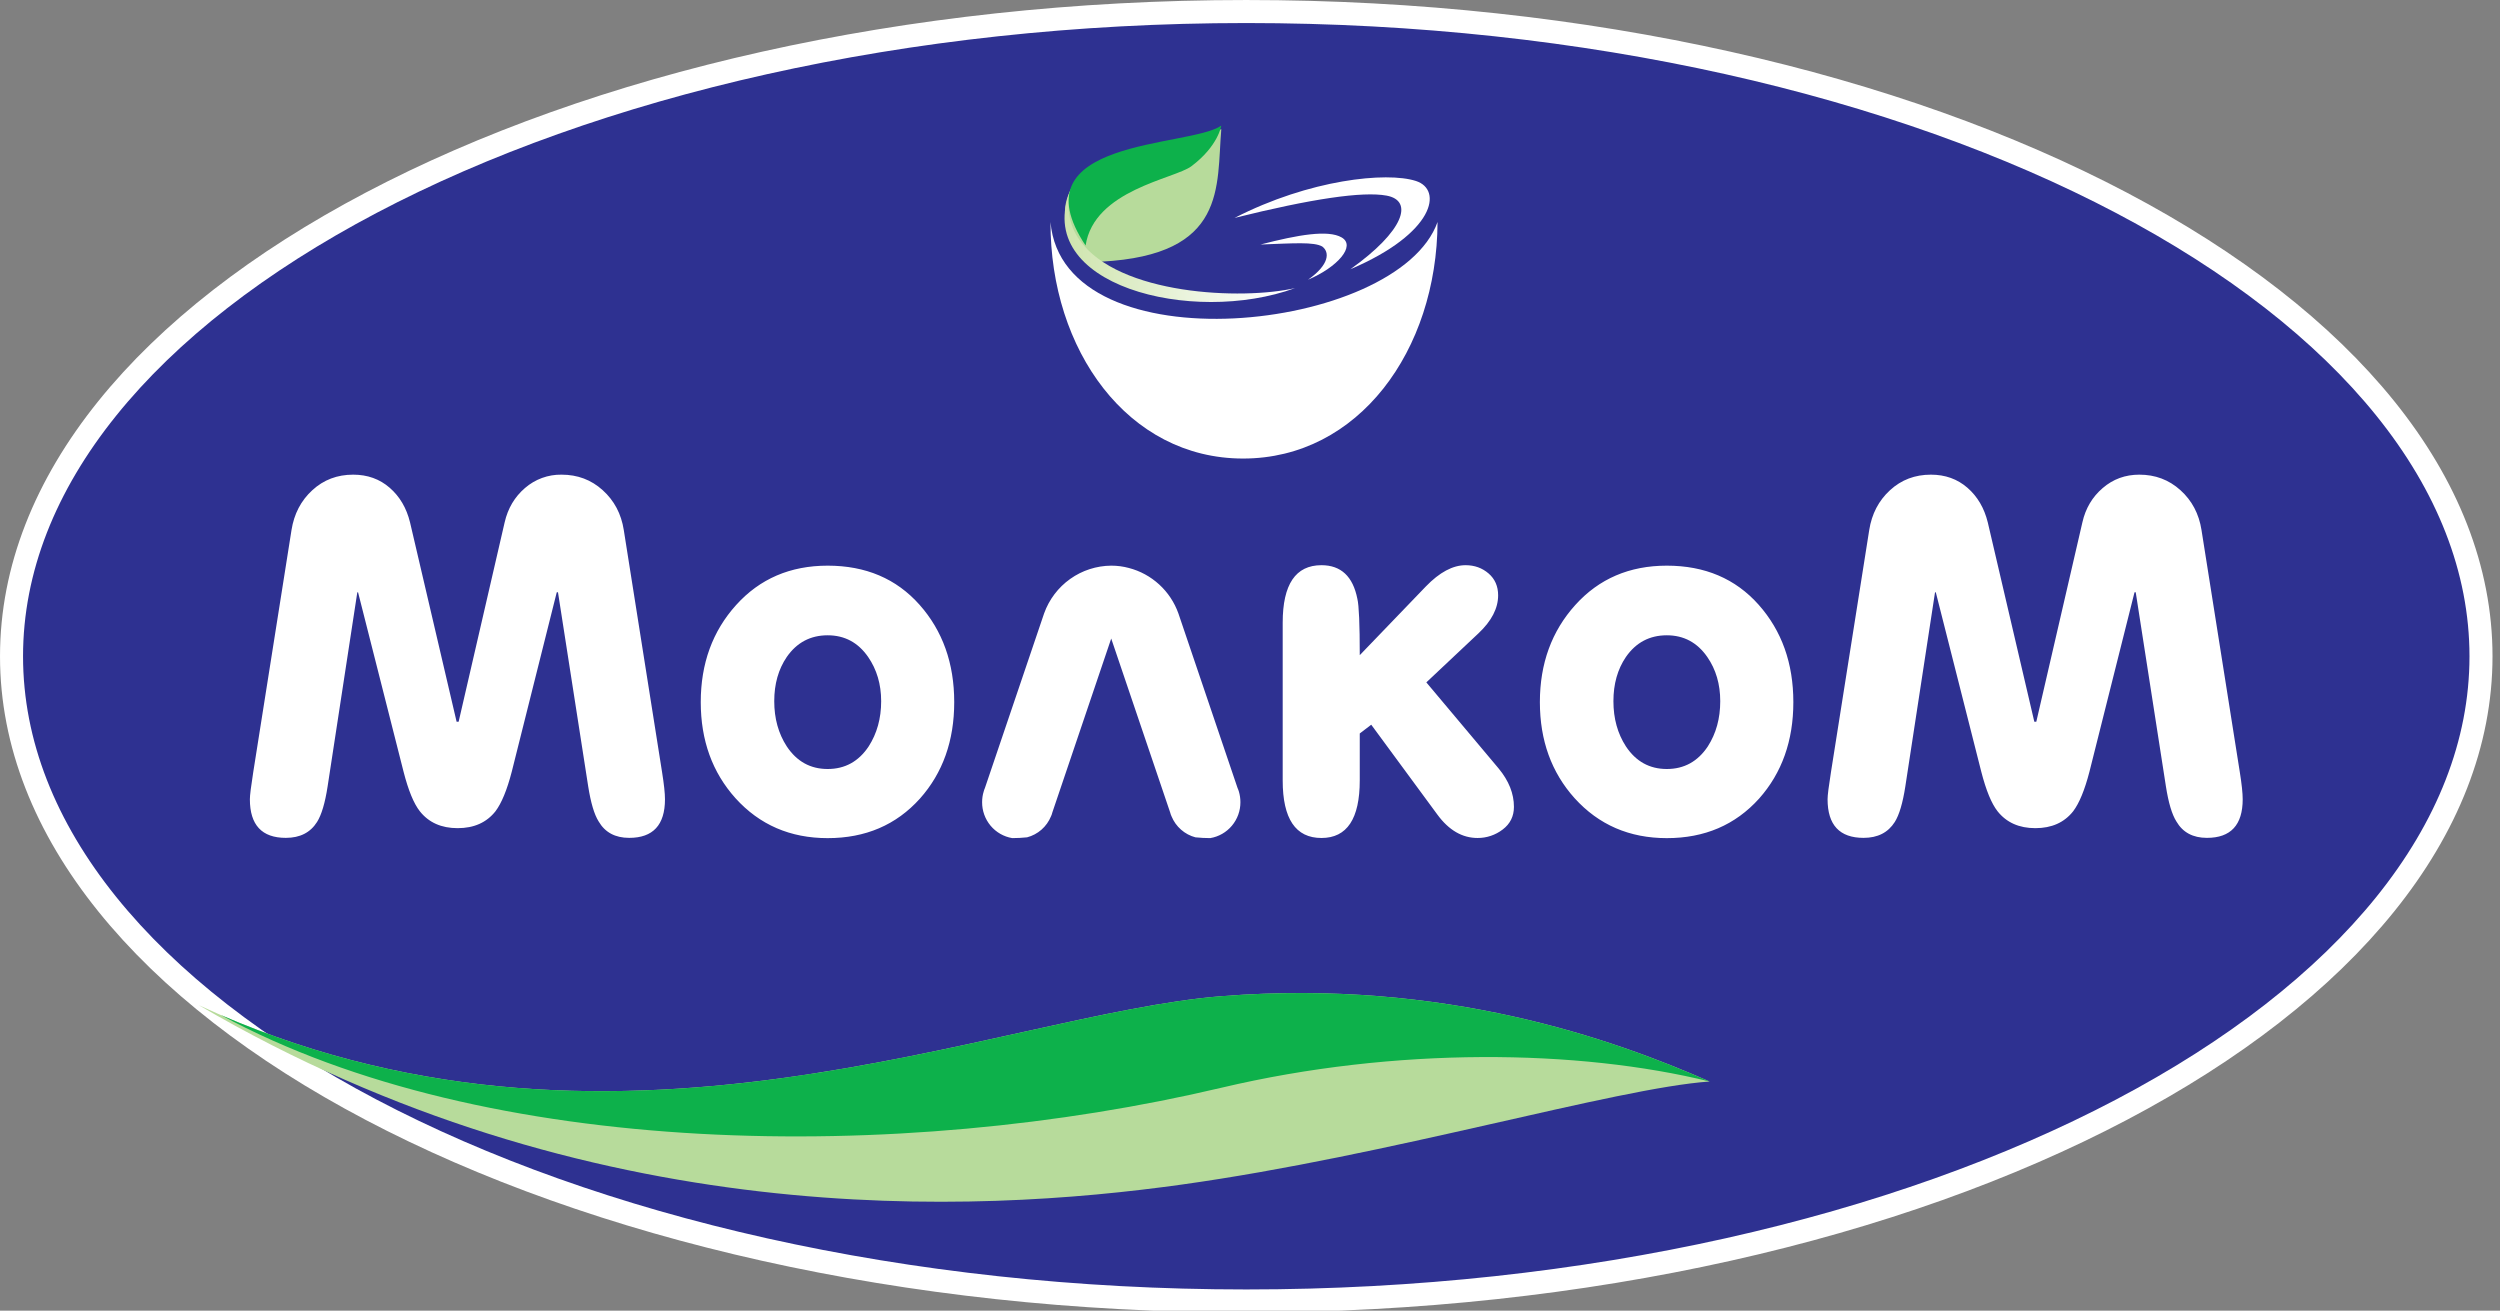
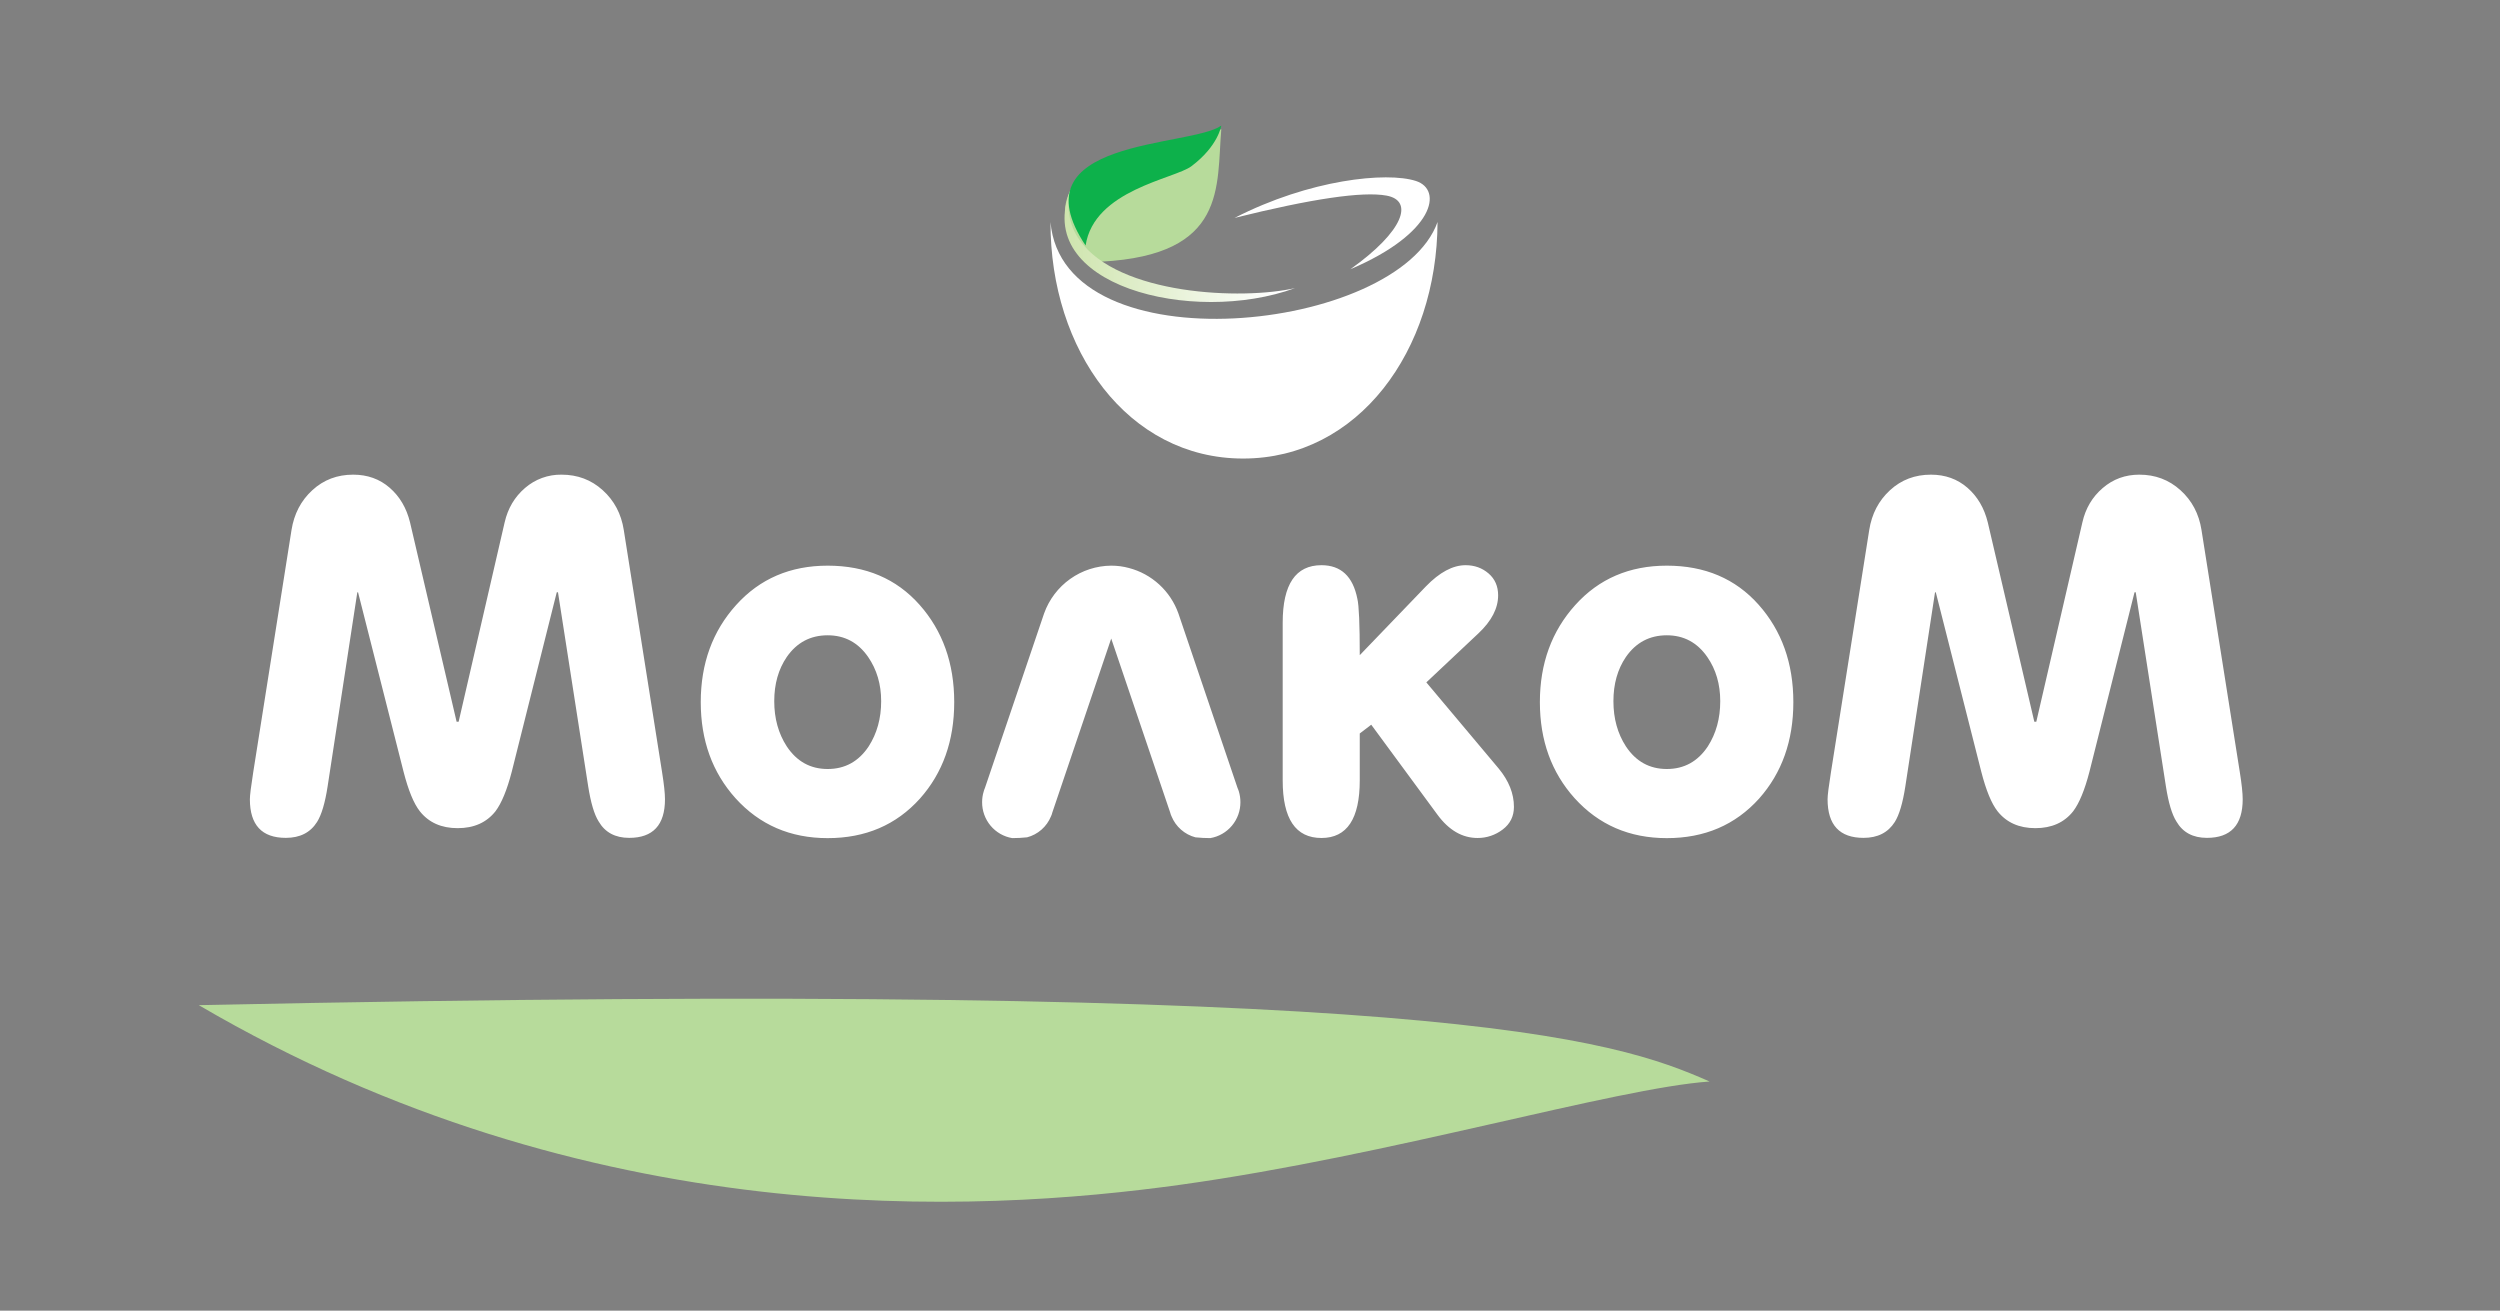
<svg xmlns="http://www.w3.org/2000/svg" width="103" height="54" viewBox="0 0 103 54" fill="none">
  <rect x="0" y="0" width="103" height="54" fill="#808080" stroke="none" />
-   <path d="M102.217 27.04C102.217 34.221 96.646 40.855 87.403 45.721C78.182 50.576 65.425 53.6 51.346 53.6C37.267 53.6 24.51 50.576 15.289 45.721C6.046 40.855 0.475 34.221 0.475 27.04C0.475 19.858 6.046 13.223 15.289 8.355C24.51 3.499 37.267 0.475 51.346 0.475C65.425 0.475 78.182 3.499 87.403 8.355C96.646 13.223 102.217 19.858 102.217 27.04Z" fill="#2E3191" stroke="white" stroke-width="0.949" />
  <path fill-rule="evenodd" clip-rule="evenodd" d="M59.227 9.146C57.611 13.71 43.787 15.174 43.281 9.146C43.262 14.423 46.468 18.892 51.216 18.892C55.963 18.892 59.205 14.452 59.227 9.146Z" fill="white" />
  <path fill-rule="evenodd" clip-rule="evenodd" d="M55.633 11.094C57.855 9.514 58.25 8.265 57.125 8.059C56.137 7.878 54.044 8.188 50.864 8.978C53.951 7.393 57.129 7.067 58.336 7.456C59.452 7.815 59.115 9.609 55.633 11.094Z" fill="white" />
  <path fill-rule="evenodd" clip-rule="evenodd" d="M45.37 10.78C42.506 9.044 44.603 7.084 44.809 6.929C45.98 6.049 48.247 6.055 50.318 5.321C50.114 7.681 50.578 10.504 45.37 10.78Z" fill="#B7DB9B" />
  <path d="M18.812 29.735L18.896 29.734L20.792 21.519C20.924 20.944 21.203 20.473 21.628 20.107C22.047 19.743 22.584 19.547 23.137 19.556C23.794 19.556 24.36 19.768 24.832 20.196C25.306 20.624 25.596 21.171 25.7 21.838L27.278 31.817C27.356 32.307 27.397 32.678 27.397 32.929C27.397 33.99 26.904 34.52 25.923 34.52C25.346 34.52 24.928 34.295 24.665 33.845C24.481 33.554 24.34 33.07 24.233 32.395L22.989 24.402L22.938 24.403L21.084 31.796C20.888 32.552 20.662 33.095 20.414 33.424C20.046 33.889 19.527 34.12 18.855 34.12C18.184 34.12 17.665 33.889 17.297 33.424C17.047 33.107 16.824 32.563 16.627 31.796L14.752 24.403L14.721 24.404L13.498 32.398C13.393 33.084 13.246 33.575 13.062 33.866C12.786 34.303 12.358 34.52 11.777 34.52C10.789 34.52 10.295 33.99 10.295 32.929C10.295 32.77 10.341 32.4 10.433 31.817L12.01 21.838C12.116 21.171 12.401 20.624 12.868 20.196C13.333 19.768 13.894 19.556 14.551 19.556C15.14 19.556 15.642 19.735 16.057 20.097C16.47 20.457 16.749 20.932 16.893 21.52L18.812 29.735ZM83.814 29.735L83.896 29.734L85.795 21.519C85.925 20.944 86.204 20.473 86.632 20.107C87.06 19.739 87.561 19.556 88.14 19.556C88.797 19.556 89.362 19.768 89.835 20.196C90.309 20.624 90.598 21.171 90.702 21.838L92.281 31.817C92.359 32.307 92.399 32.678 92.399 32.929C92.399 33.99 91.907 34.52 90.925 34.52C90.348 34.52 89.93 34.295 89.668 33.845C89.484 33.554 89.34 33.07 89.235 32.395L87.992 24.402L87.942 24.403L86.085 31.796C85.889 32.552 85.664 33.095 85.415 33.424C85.047 33.889 84.528 34.12 83.857 34.12C83.188 34.12 82.668 33.889 82.299 33.424C82.05 33.107 81.826 32.563 81.629 31.796L79.755 24.403L79.723 24.404L78.5 32.398C78.394 33.084 78.249 33.575 78.065 33.866C77.788 34.303 77.359 34.52 76.78 34.52C75.791 34.52 75.296 33.99 75.296 32.929C75.296 32.77 75.342 32.4 75.435 31.817L77.012 21.838C77.117 21.171 77.403 20.624 77.869 20.196C78.335 19.768 78.896 19.556 79.553 19.556C80.143 19.556 80.644 19.735 81.06 20.097C81.473 20.457 81.751 20.932 81.896 21.52L83.814 29.735ZM31.899 28.888C31.899 29.602 32.071 30.221 32.415 30.752C32.827 31.372 33.388 31.683 34.1 31.683C34.814 31.683 35.377 31.372 35.789 30.752C36.13 30.221 36.304 29.602 36.304 28.888C36.304 28.192 36.123 27.584 35.767 27.067C35.356 26.474 34.802 26.174 34.1 26.174C33.388 26.174 32.827 26.474 32.415 27.067C32.071 27.572 31.899 28.18 31.899 28.888ZM28.871 28.928C28.871 27.34 29.356 26.003 30.33 24.925C31.304 23.845 32.561 23.305 34.1 23.305C35.668 23.305 36.928 23.841 37.883 24.914C38.837 25.988 39.314 27.326 39.314 28.928C39.314 30.52 38.843 31.844 37.901 32.903C36.922 33.99 35.655 34.531 34.1 34.531C32.561 34.531 31.294 33.984 30.302 32.886C29.349 31.824 28.871 30.506 28.871 28.928ZM66.473 28.888C66.473 29.602 66.644 30.221 66.988 30.752C67.399 31.372 67.961 31.683 68.673 31.683C69.387 31.683 69.95 31.372 70.362 30.752C70.703 30.221 70.874 29.602 70.874 28.888C70.874 28.192 70.698 27.584 70.34 27.067C69.929 26.474 69.373 26.174 68.673 26.174C67.961 26.174 67.399 26.474 66.988 27.067C66.644 27.572 66.473 28.18 66.473 28.888ZM63.443 28.928C63.443 27.34 63.929 26.003 64.903 24.925C65.876 23.845 67.134 23.305 68.673 23.305C70.24 23.305 71.5 23.841 72.455 24.914C73.409 25.988 73.886 27.326 73.886 28.928C73.886 30.52 73.415 31.844 72.474 32.903C71.493 33.99 70.228 34.531 68.673 34.531C67.134 34.531 65.868 33.984 64.874 32.886C63.92 31.824 63.443 30.506 63.443 28.928ZM56.495 29.858L56.022 30.219V32.15C56.022 33.734 55.497 34.525 54.444 34.525C53.379 34.525 52.847 33.735 52.847 32.157V25.654C52.847 24.075 53.379 23.286 54.444 23.286C55.246 23.286 55.74 23.746 55.923 24.669C55.99 24.949 56.022 25.723 56.022 26.993L58.744 24.163C59.31 23.578 59.856 23.286 60.382 23.286C60.749 23.286 61.066 23.399 61.33 23.627C61.592 23.854 61.723 24.154 61.723 24.528C61.723 25.062 61.453 25.584 60.915 26.091L58.765 28.114L61.743 31.66C62.164 32.169 62.374 32.696 62.374 33.242C62.374 33.631 62.22 33.942 61.912 34.175C61.614 34.404 61.25 34.527 60.876 34.525C60.245 34.525 59.691 34.204 59.219 33.56L56.495 29.858ZM51.105 33.048C51.107 33.403 50.983 33.747 50.755 34.019C50.528 34.29 50.212 34.472 49.863 34.53C49.659 34.53 49.455 34.519 49.251 34.498C49.032 34.44 48.829 34.332 48.658 34.181C48.487 34.031 48.353 33.843 48.267 33.632C48.244 33.583 48.225 33.531 48.212 33.478L45.782 26.308L43.355 33.478C43.343 33.531 43.325 33.583 43.301 33.632C43.215 33.843 43.081 34.032 42.91 34.182C42.739 34.332 42.535 34.441 42.315 34.498C42.112 34.519 41.908 34.53 41.704 34.53C41.355 34.472 41.039 34.29 40.812 34.019C40.585 33.747 40.461 33.403 40.463 33.048C40.463 32.897 40.485 32.747 40.528 32.611C40.54 32.56 40.558 32.514 40.579 32.465C41.44 29.923 43.017 25.273 43.017 25.273C43.222 24.7 43.597 24.204 44.092 23.852C44.586 23.5 45.176 23.31 45.782 23.305C46.034 23.305 46.275 23.337 46.507 23.4C46.974 23.521 47.404 23.755 47.76 24.082C48.116 24.408 48.387 24.817 48.55 25.273C48.55 25.273 50.127 29.923 50.987 32.465C51.01 32.514 51.026 32.56 51.042 32.611C51.082 32.747 51.105 32.897 51.105 33.048Z" fill="white" />
-   <path fill-rule="evenodd" clip-rule="evenodd" d="M53.89 11.525C54.783 10.895 54.785 10.385 54.474 10.154C54.121 9.962 53.333 10.022 51.933 10.074C53.493 9.67 54.717 9.461 55.275 9.782C55.876 10.129 55.106 11.008 53.89 11.525Z" fill="white" />
  <path d="M53.358 11.869C51.172 12.371 46.091 12.156 44.484 9.898C44.269 9.601 44.124 9.26 44.06 8.899C43.995 8.538 44.013 8.168 44.111 7.815C42.482 11.742 49.118 13.422 53.358 11.869Z" fill="url(#paint0_linear_695_111)" />
-   <path d="M70.436 44.558C66.542 44.833 57.256 47.611 48.667 48.807C40.212 49.985 24.291 50.84 8.191 41.413C25.065 49.24 41.041 41.767 50.366 41.04C59.503 40.325 66.451 42.81 70.436 44.558Z" fill="#B7DB9B" />
-   <path d="M50.366 41.039C41.208 41.754 25.634 48.974 9.095 41.817C20.018 47.733 37.041 47.955 50.33 44.813C57.509 43.116 65.03 43.231 70.436 44.558C66.451 42.81 59.503 40.326 50.366 41.039Z" fill="#0DB14B" />
+   <path d="M70.436 44.558C66.542 44.833 57.256 47.611 48.667 48.807C40.212 49.985 24.291 50.84 8.191 41.413C59.503 40.325 66.451 42.81 70.436 44.558Z" fill="#B7DB9B" />
  <path fill-rule="evenodd" clip-rule="evenodd" d="M44.727 10.116C41.777 5.685 49.029 6.083 50.316 5.176C50.316 5.176 50.197 6.015 49.084 6.85C48.386 7.373 45.073 7.82 44.727 10.116Z" fill="#0DB14B" />
  <defs>
    <linearGradient id="paint0_linear_695_111" x1="43.805" y1="10.129" x2="52.56" y2="10.129" gradientUnits="userSpaceOnUse">
      <stop stop-color="#CEE4AD" />
      <stop offset="1" stop-color="white" />
    </linearGradient>
  </defs>
</svg>